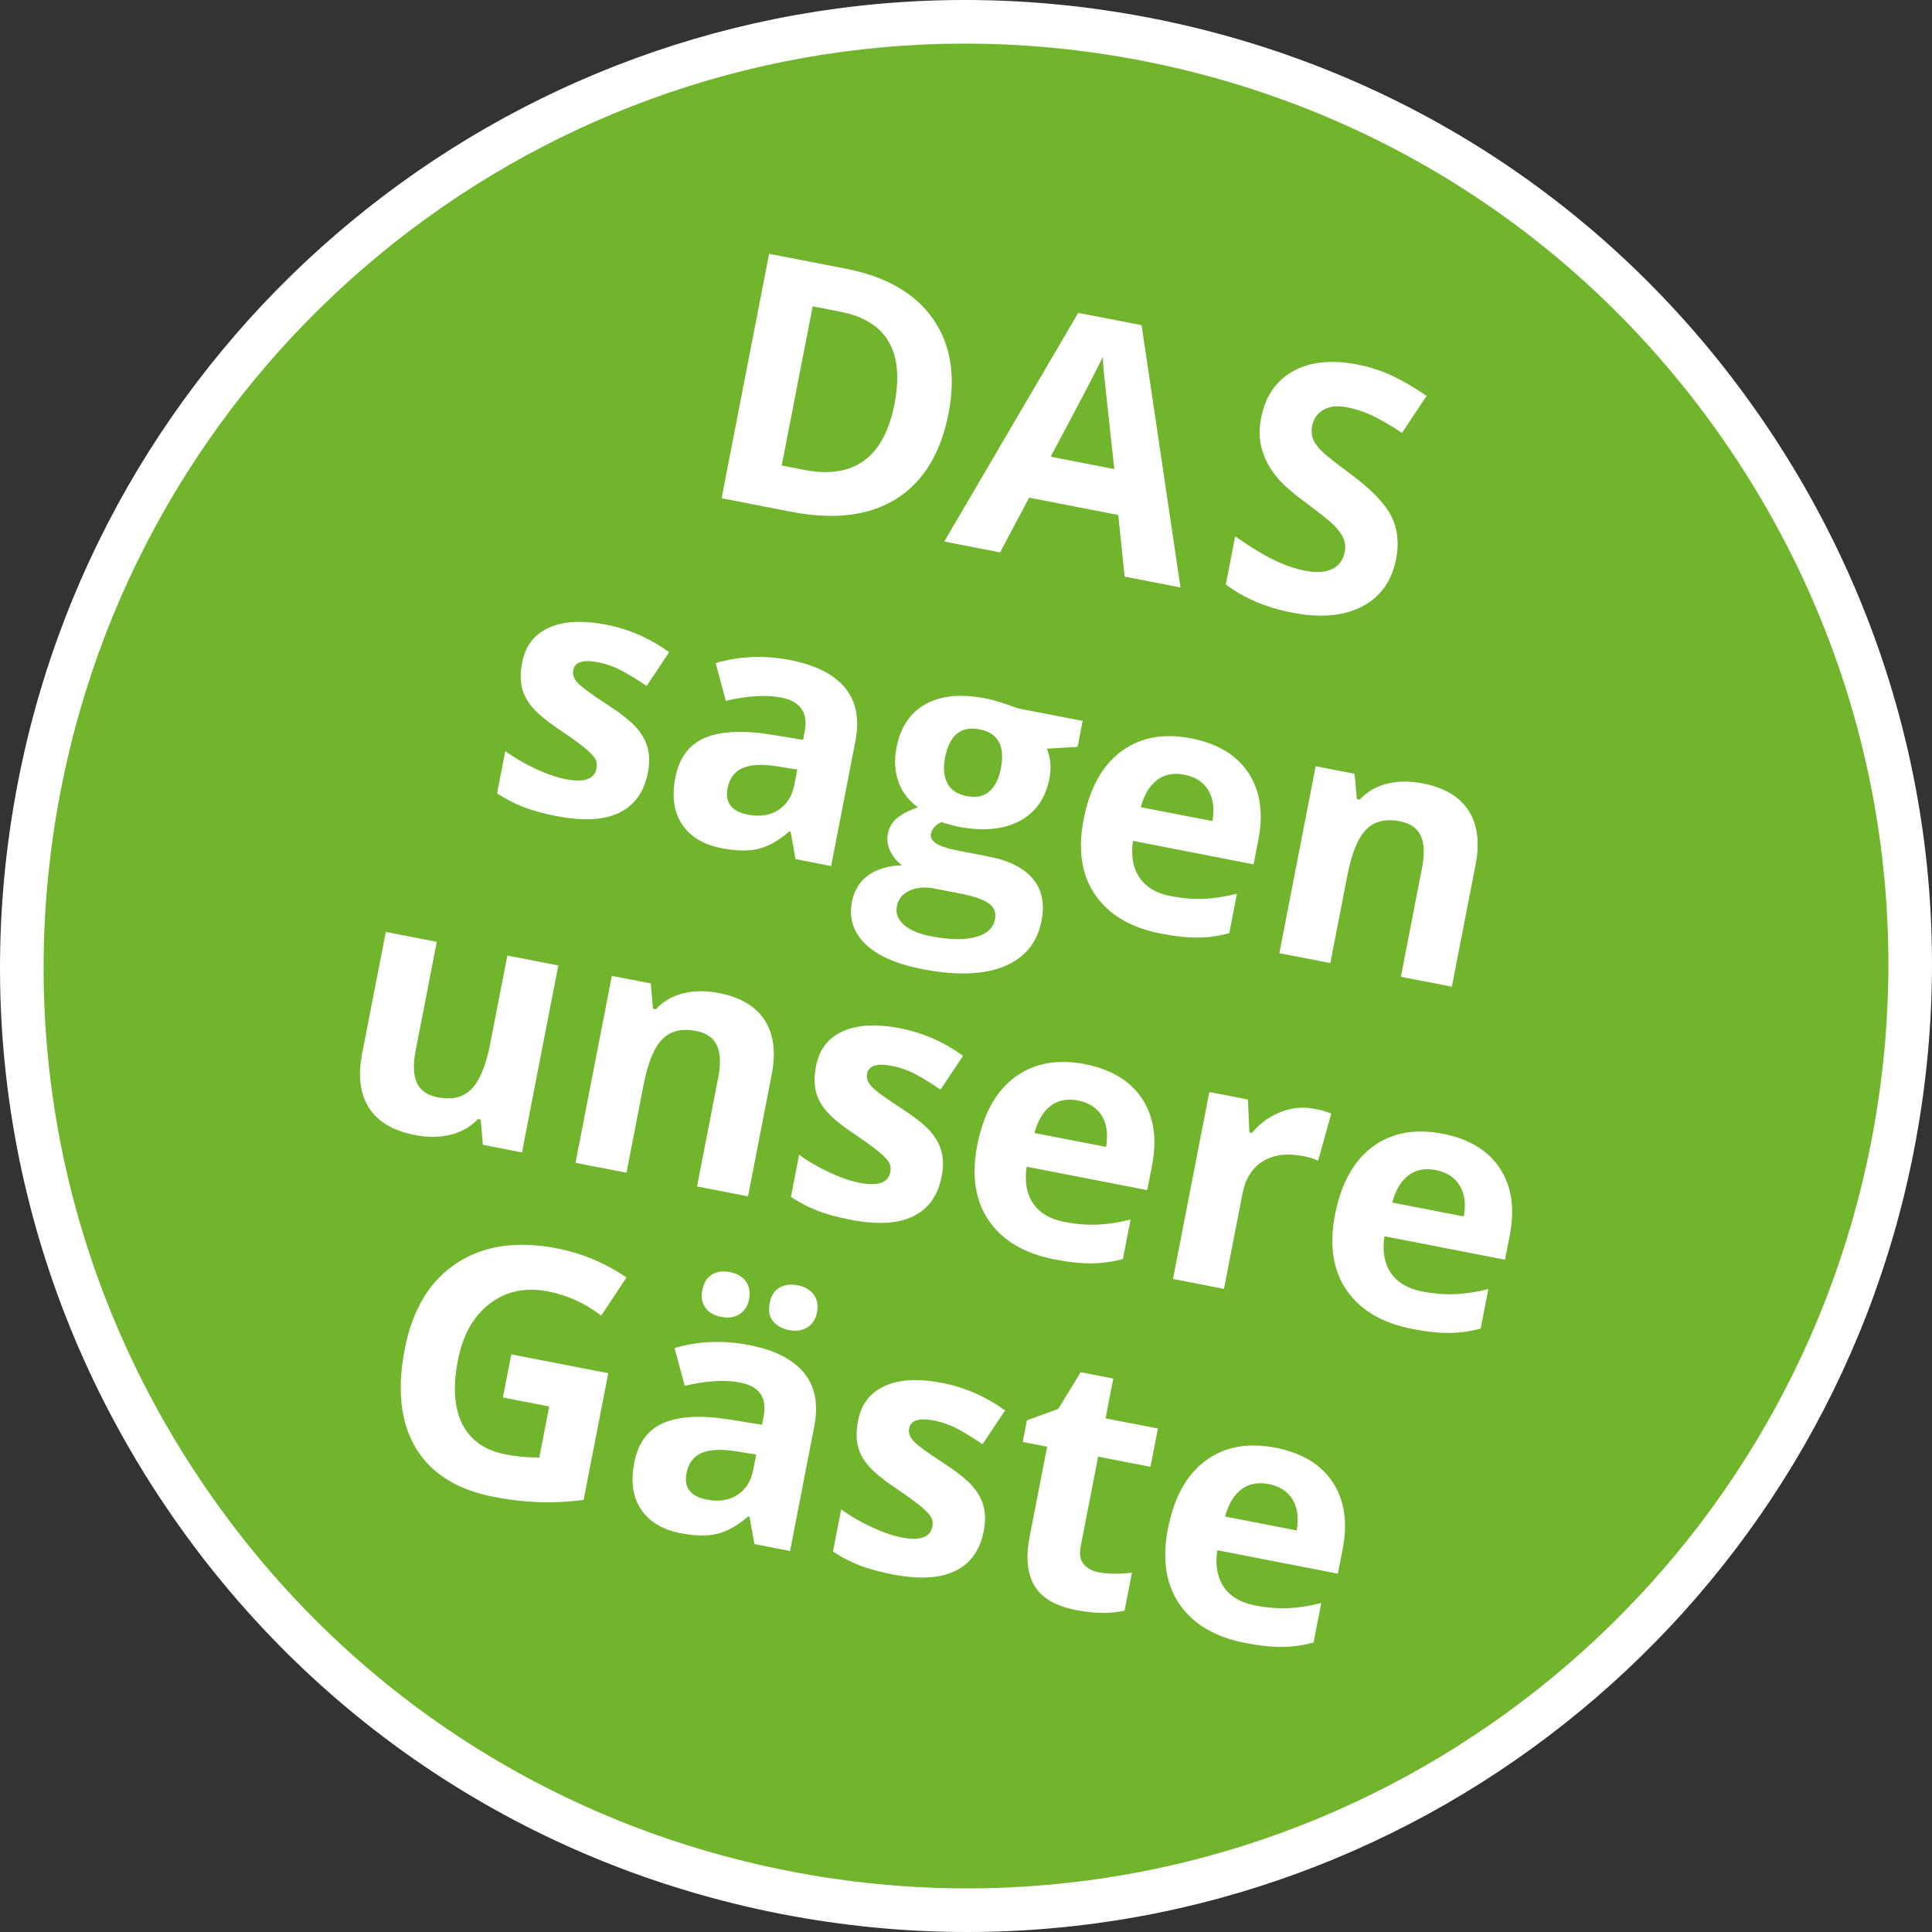
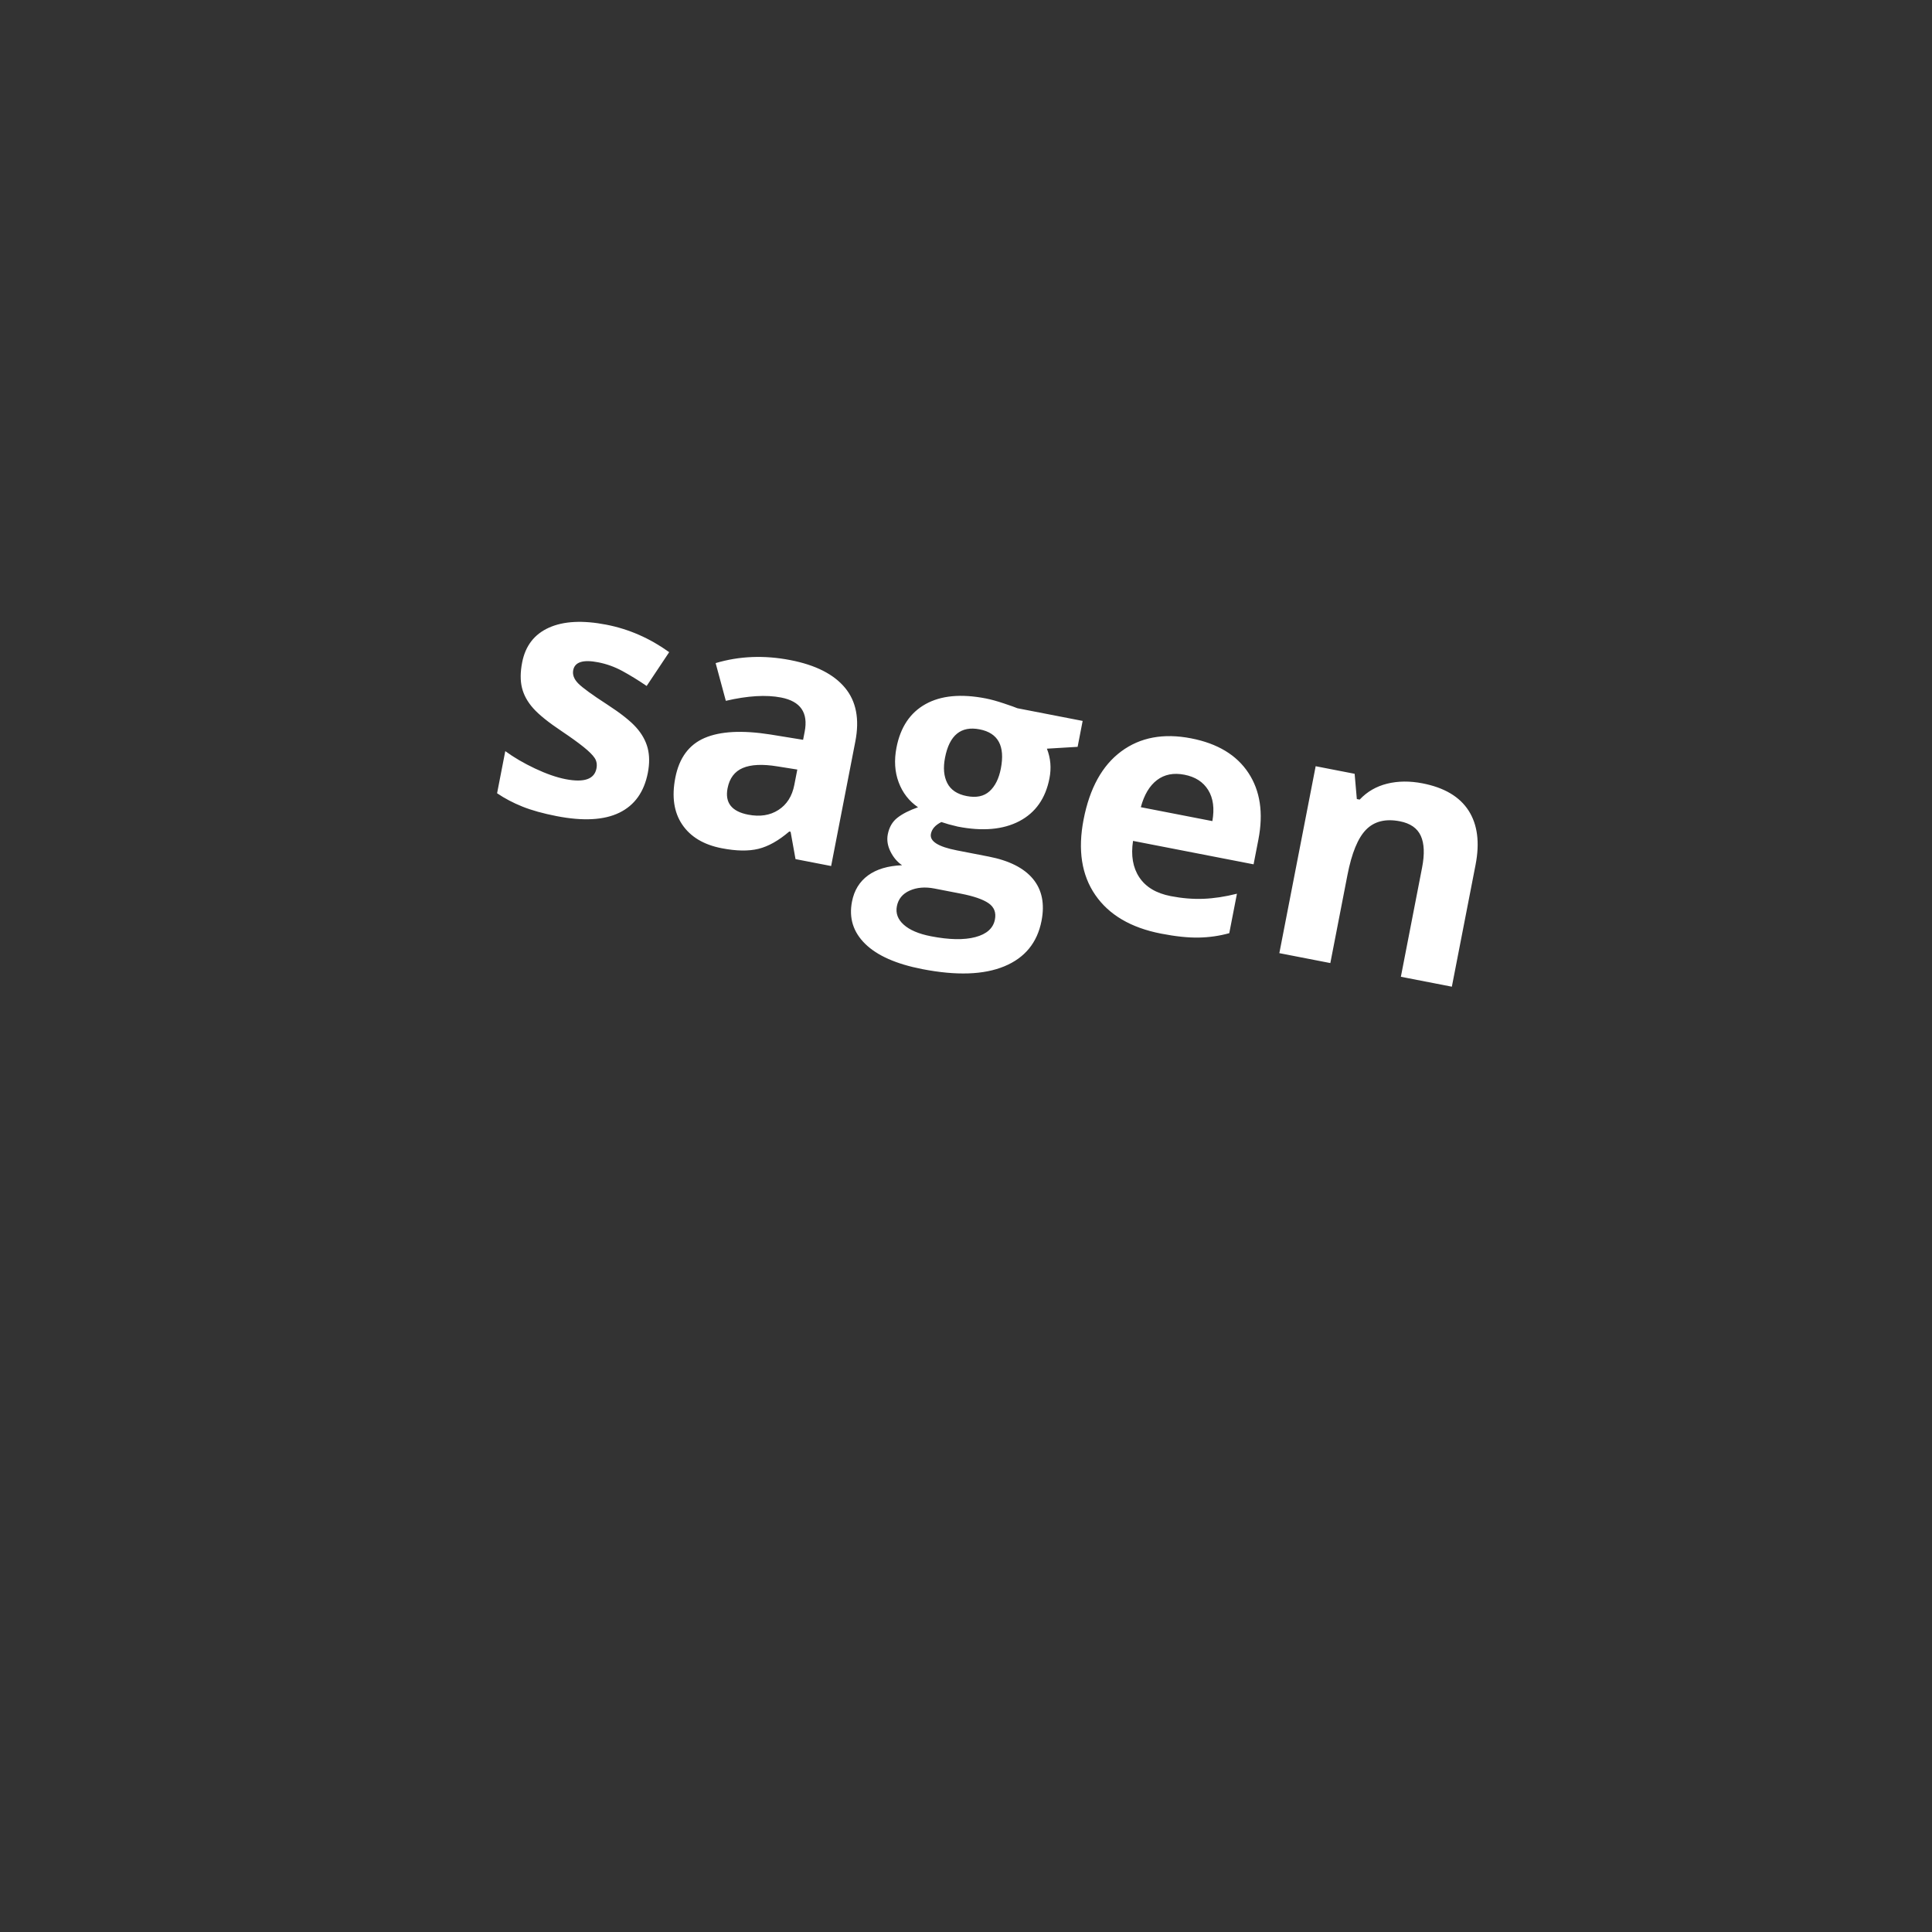
<svg xmlns="http://www.w3.org/2000/svg" version="1.1" id="Ebene_1" x="0px" y="0px" width="222px" height="222px" viewBox="0 0 222 222" enable-background="new 0 0 222 222" xml:space="preserve">
  <rect x="0" y="0" width="222" height="222" fill="#333333" stroke="none" />
  <g>
    <g>
-       <path fill="#70B52C" d="M90.304,217.482c58.801,11.431,115.734-26.976,127.165-85.784c11.43-58.808-26.972-115.749-85.775-127.18    C72.894-6.912,15.96,31.494,4.531,90.302C-6.899,149.11,31.503,206.051,90.304,217.482" />
-       <path fill="#FFFFFF" d="M111.122,222c-0.003,0,0,0-0.004,0c-7.101,0-14.264-0.693-21.292-2.059    c-29.096-5.657-54.248-22.307-70.822-46.883C2.43,148.483-3.583,118.923,2.072,89.824C12.188,37.776,57.949,0,110.881,0    c7.1,0,14.262,0.693,21.291,2.059c29.097,5.657,54.249,22.306,70.823,46.883c16.575,24.576,22.589,54.136,16.933,83.234    C209.812,184.222,164.049,222,111.122,222z M110.881,5.01c-50.54,0-94.232,36.072-103.892,85.77    c-5.4,27.785,0.341,56.011,16.168,79.477C38.984,193.724,63,209.622,90.782,215.022c6.713,1.306,13.556,1.967,20.336,1.967    c50.538,0.002,94.231-36.07,103.892-85.77c5.4-27.785-0.342-56.011-16.167-79.478c-15.827-23.466-39.844-39.364-67.626-44.765    C124.502,5.672,117.661,5.01,110.881,5.01z" />
-     </g>
-     <path fill="#FFFFFF" d="M147.431,189.243c1.214-0.025,2.382-0.192,3.508-0.505l0.88-4.535c-1.37,0.346-2.656,0.54-3.862,0.585   c-1.204,0.045-2.454-0.058-3.748-0.31c-1.666-0.324-2.867-1.042-3.608-2.156c-0.741-1.115-0.981-2.511-0.721-4.188l13.852,2.692   l0.552-2.844c0.592-3.048,0.211-5.602-1.143-7.659c-1.354-2.057-3.55-3.382-6.584-3.971c-3.177-0.618-5.856-0.118-8.036,1.498   c-2.182,1.616-3.623,4.224-4.322,7.822c-0.68,3.498-0.232,6.389,1.345,8.676c1.574,2.286,4.092,3.766,7.55,4.438   C144.771,189.115,146.217,189.266,147.431,189.243 M148.513,172.286c0.577,0.93,0.738,2.122,0.482,3.573l-8.222-1.598   c0.383-1.428,1.004-2.467,1.862-3.118c0.858-0.649,1.907-0.855,3.15-0.613C147.026,170.77,147.937,171.357,148.513,172.286    M124.512,179.713c-0.391-0.488-0.505-1.149-0.342-1.982l2.013-10.355l6.013,1.169l0.855-4.4l-6.014-1.168l0.889-4.573   l-3.745-0.728l-2.573,4.206L118,163.213l-0.482,2.479l2.804,0.546l-2.012,10.354c-0.461,2.37-0.272,4.251,0.567,5.644   c0.839,1.393,2.431,2.317,4.774,2.772c2.126,0.413,3.983,0.435,5.568,0.065l0.849-4.361c-1.522,0.169-2.795,0.154-3.819-0.044   C125.482,180.52,124.903,180.201,124.512,179.713 M113.015,173.071c-0.223-0.841-0.667-1.632-1.334-2.373   c-0.666-0.741-1.772-1.614-3.318-2.619c-1.735-1.122-2.845-1.929-3.328-2.422c-0.482-0.493-0.672-1.001-0.57-1.527   c0.182-0.935,1.138-1.234,2.866-0.897c0.973,0.188,1.898,0.521,2.776,0.998c0.878,0.475,1.81,1.049,2.795,1.719l2.589-3.883   c-2.227-1.603-4.634-2.656-7.221-3.159c-2.715-0.527-4.913-0.412-6.594,0.343c-1.683,0.756-2.709,2.09-3.081,3.997   c-0.216,1.114-0.223,2.087-0.018,2.917c0.204,0.831,0.636,1.617,1.297,2.356c0.659,0.739,1.749,1.616,3.267,2.629   c1.058,0.711,1.897,1.316,2.518,1.815s1.044,0.921,1.27,1.264c0.226,0.343,0.293,0.745,0.205,1.207   c-0.24,1.23-1.422,1.637-3.548,1.224c-1.038-0.202-2.205-0.608-3.501-1.219c-1.296-0.611-2.439-1.278-3.428-2.002l-0.941,4.841   c0.88,0.598,1.852,1.109,2.912,1.533c1.06,0.426,2.372,0.791,3.935,1.094c3.048,0.592,5.449,0.461,7.204-0.395   c1.754-0.855,2.845-2.383,3.274-4.586C113.244,174.865,113.236,173.913,113.015,173.071 M88.843,151.833   c0.438,0.517,1.041,0.851,1.808,1c0.82,0.16,1.524,0.057,2.114-0.307c0.589-0.365,0.96-0.938,1.112-1.719   c0.156-0.806,0.033-1.488-0.371-2.045c-0.403-0.557-1.021-0.917-1.854-1.078c-0.768-0.15-1.452-0.067-2.052,0.249   c-0.599,0.315-0.986,0.922-1.16,1.818C88.271,150.623,88.405,151.316,88.843,151.833 M81.053,150.268   c0.392,0.542,1,0.894,1.819,1.053c0.832,0.162,1.537,0.056,2.114-0.317c0.579-0.373,0.942-0.944,1.091-1.712   c0.151-0.781,0.033-1.456-0.355-2.023c-0.388-0.566-1.005-0.934-1.85-1.098c-0.82-0.16-1.513-0.061-2.08,0.293   c-0.567,0.356-0.932,0.949-1.094,1.782C80.541,149.053,80.66,149.727,81.053,150.268 M86.551,168.903   c-0.251,1.294-0.86,2.253-1.825,2.875c-0.965,0.624-2.126,0.803-3.484,0.539c-1.896-0.368-2.683-1.379-2.361-3.032   c0.224-1.153,0.806-1.929,1.749-2.331c0.942-0.402,2.27-0.463,3.983-0.183l2.282,0.363L86.551,168.903z M90.782,178.22   l2.781-14.314c0.498-2.561,0.1-4.619-1.192-6.173s-3.379-2.611-6.261-3.172c-3.01-0.585-5.877-0.47-8.599,0.343l1.17,4.334   c2.52-0.586,4.638-0.713,6.354-0.379c2.229,0.435,3.13,1.739,2.708,3.917l-0.184,0.942l-3.748-0.609   c-3.237-0.51-5.759-0.379-7.563,0.394c-1.804,0.773-2.929,2.299-3.372,4.579c-0.423,2.178-0.157,3.97,0.799,5.379   c0.955,1.409,2.464,2.313,4.526,2.714c1.677,0.327,3.085,0.35,4.222,0.073c1.138-0.278,2.319-0.941,3.547-1.992l0.154,0.03   l0.566,3.14L90.782,178.22z M57.787,160.58l5.321,1.035l-1.14,5.861c-1.33,0.007-2.617-0.111-3.858-0.353   c-2.383-0.463-4.042-1.62-4.978-3.469c-0.936-1.85-1.108-4.3-0.516-7.348c0.568-2.92,1.794-5.095,3.68-6.522   c1.886-1.428,4.115-1.891,6.69-1.392c2.215,0.432,4.248,1.358,6.098,2.781l2.905-4.38c-2.453-1.673-5.12-2.79-8.001-3.35   c-4.597-0.894-8.44-0.325-11.526,1.708c-3.086,2.032-5.07,5.314-5.951,9.849c-0.907,4.662-0.485,8.456,1.267,11.381   c1.75,2.926,4.745,4.801,8.984,5.625c1.665,0.324,3.318,0.522,4.958,0.595c1.64,0.074,3.42-0.01,5.341-0.248l2.831-14.562   l-11.142-2.166L57.787,160.58z" />
-     <path fill="#FFFFFF" d="M166.633,153.162c1.214-0.022,2.383-0.19,3.508-0.504l0.88-4.534c-1.37,0.346-2.658,0.541-3.861,0.585   c-1.205,0.045-2.454-0.059-3.748-0.31c-1.665-0.324-2.867-1.042-3.608-2.156c-0.74-1.115-0.98-2.511-0.72-4.188l13.851,2.693   l0.553-2.844c0.591-3.048,0.211-5.602-1.144-7.66c-1.353-2.058-3.549-3.382-6.584-3.972c-3.176-0.617-5.855-0.117-8.037,1.499   c-2.181,1.617-3.621,4.224-4.322,7.822c-0.679,3.498-0.231,6.39,1.344,8.676c1.576,2.287,4.092,3.766,7.55,4.438   C163.975,153.034,165.42,153.187,166.633,153.162 M167.717,136.206c0.577,0.93,0.738,2.122,0.481,3.574l-8.222-1.599   c0.384-1.427,1.004-2.467,1.861-3.117c0.858-0.652,1.908-0.856,3.151-0.615C166.229,134.69,167.139,135.277,167.717,136.206    M147.113,127.794c-1.277,0.516-2.366,1.312-3.266,2.386l-0.288-0.057l-0.163-3.78l-4.436-0.863l-4.176,21.48l5.859,1.139   l2.125-10.933c0.336-1.729,1.119-2.972,2.35-3.729s2.781-0.955,4.65-0.591c0.679,0.132,1.243,0.307,1.692,0.527l1.51-5.409   c-0.503-0.217-1.151-0.404-1.945-0.558C149.693,127.149,148.39,127.277,147.113,127.794 M125.524,145.171   c1.213-0.024,2.382-0.192,3.507-0.504l0.881-4.535c-1.369,0.346-2.656,0.541-3.861,0.586c-1.204,0.045-2.454-0.058-3.748-0.31   c-1.666-0.324-2.867-1.043-3.607-2.158c-0.741-1.114-0.981-2.51-0.721-4.188l13.852,2.692l0.552-2.843   c0.592-3.048,0.211-5.602-1.143-7.659c-1.354-2.059-3.55-3.382-6.585-3.972c-3.176-0.617-5.855-0.117-8.037,1.499   s-3.621,4.225-4.322,7.823c-0.679,3.498-0.231,6.389,1.345,8.675c1.575,2.287,4.092,3.767,7.549,4.439   C122.864,145.042,124.311,145.193,125.524,145.171 M126.606,128.214c0.577,0.93,0.738,2.121,0.482,3.572l-8.223-1.598   c0.384-1.428,1.004-2.467,1.861-3.118c0.858-0.65,1.908-0.855,3.151-0.613C125.12,126.698,126.029,127.283,126.606,128.214    M108.185,132.32c-0.222-0.841-0.666-1.632-1.333-2.374c-0.667-0.74-1.772-1.614-3.319-2.619c-1.736-1.121-2.845-1.928-3.327-2.42   c-0.483-0.492-0.673-1.001-0.571-1.527c0.182-0.934,1.137-1.234,2.866-0.899c0.973,0.19,1.898,0.522,2.776,0.998   c0.877,0.478,1.809,1.05,2.796,1.722l2.588-3.883c-2.227-1.603-4.634-2.656-7.22-3.159c-2.715-0.528-4.914-0.414-6.596,0.343   c-1.682,0.756-2.708,2.088-3.079,3.998c-0.218,1.115-0.224,2.086-0.019,2.917c0.204,0.831,0.636,1.615,1.296,2.355   c0.661,0.74,1.75,1.616,3.266,2.629c1.059,0.711,1.898,1.316,2.518,1.816c0.622,0.499,1.044,0.92,1.27,1.263   c0.225,0.343,0.294,0.745,0.204,1.206c-0.239,1.229-1.421,1.639-3.547,1.224c-1.038-0.202-2.205-0.607-3.501-1.218   c-1.297-0.611-2.44-1.279-3.429-2.002l-0.941,4.841c0.881,0.597,1.851,1.106,2.912,1.533c1.06,0.425,2.371,0.789,3.934,1.093   c3.048,0.594,5.449,0.462,7.203-0.394c1.754-0.854,2.847-2.384,3.274-4.588C108.415,134.112,108.407,133.16,108.185,132.32    M88.675,123.462c0.495-2.548,0.228-4.625-0.804-6.228c-1.031-1.603-2.794-2.647-5.292-3.132c-1.46-0.285-2.815-0.272-4.064,0.037   c-1.25,0.308-2.301,0.918-3.156,1.829l-0.327-0.063l-0.253-2.901l-4.476-0.869l-4.175,21.479l5.859,1.138l1.964-10.104   c0.493-2.536,1.21-4.281,2.154-5.234c0.942-0.954,2.234-1.271,3.873-0.952c1.204,0.234,2.006,0.792,2.406,1.673   c0.4,0.883,0.45,2.099,0.149,3.648l-2.438,12.546l5.858,1.139L88.675,123.462z M59.98,132.418l4.174-21.48l-5.858-1.138   l-1.964,10.105c-0.493,2.537-1.211,4.281-2.154,5.234c-0.943,0.953-2.233,1.271-3.873,0.952c-1.205-0.235-2.006-0.792-2.406-1.673   c-0.401-0.883-0.45-2.099-0.148-3.648l2.438-12.546l-5.859-1.139l-2.722,14.005c-0.493,2.537-0.23,4.604,0.788,6.204   c1.018,1.602,2.789,2.646,5.312,3.137c1.473,0.287,2.838,0.269,4.097-0.051c1.259-0.32,2.299-0.919,3.121-1.795l0.308,0.059   l0.253,2.901L59.98,132.418z" />
+       </g>
    <path fill="#FFFFFF" d="M169.552,99.372c0.495-2.549,0.228-4.624-0.802-6.229c-1.031-1.602-2.794-2.646-5.294-3.132   c-1.459-0.283-2.814-0.27-4.063,0.038c-1.25,0.31-2.302,0.919-3.157,1.829l-0.327-0.063l-0.253-2.901l-4.477-0.871l-4.174,21.48   l5.859,1.139l1.964-10.106c0.493-2.537,1.21-4.281,2.153-5.233c0.942-0.953,2.234-1.271,3.873-0.952   c1.204,0.234,2.006,0.792,2.406,1.674c0.4,0.882,0.449,2.097,0.147,3.647l-2.438,12.545l5.858,1.139L169.552,99.372z    M137.744,107.733c1.215-0.023,2.383-0.192,3.507-0.504l0.882-4.535c-1.37,0.345-2.657,0.54-3.861,0.585   c-1.206,0.045-2.454-0.058-3.748-0.309c-1.666-0.324-2.868-1.042-3.609-2.157c-0.74-1.114-0.98-2.51-0.721-4.188l13.851,2.692   l0.553-2.844c0.592-3.049,0.211-5.602-1.144-7.659c-1.354-2.059-3.548-3.382-6.583-3.972c-3.176-0.618-5.855-0.118-8.037,1.5   c-2.181,1.615-3.623,4.224-4.321,7.821c-0.679,3.498-0.232,6.39,1.345,8.677c1.575,2.286,4.092,3.765,7.55,4.438   C135.085,107.605,136.53,107.756,137.744,107.733 M138.828,90.777c0.577,0.93,0.738,2.121,0.481,3.573l-8.221-1.598   c0.383-1.428,1.004-2.467,1.861-3.118c0.857-0.65,1.908-0.855,3.149-0.613C137.34,89.261,138.25,89.847,138.828,90.777    M112.569,83.808c2.127,0.414,2.938,1.914,2.436,4.501c-0.226,1.166-0.663,2.037-1.306,2.616c-0.645,0.581-1.517,0.763-2.618,0.548   c-1.089-0.211-1.834-0.708-2.232-1.491c-0.4-0.782-0.486-1.756-0.259-2.921C109.092,84.474,110.418,83.39,112.569,83.808    M104.533,102.333c0.822-0.366,1.771-0.443,2.847-0.234l3.035,0.59c1.473,0.287,2.532,0.653,3.176,1.096   c0.645,0.444,0.89,1.071,0.731,1.877c-0.194,0.999-0.942,1.671-2.245,2.017c-1.304,0.344-3.005,0.312-5.105-0.096   c-1.396-0.271-2.437-0.713-3.122-1.325c-0.686-0.612-0.949-1.322-0.793-2.128C103.22,103.298,103.712,102.699,104.533,102.333    M116.909,81.382c-0.221-0.097-0.734-0.279-1.538-0.548c-0.804-0.27-1.509-0.464-2.109-0.581c-2.832-0.55-5.133-0.333-6.905,0.651   c-1.773,0.986-2.888,2.65-3.344,4.994c-0.284,1.46-0.201,2.792,0.25,3.996c0.45,1.203,1.191,2.158,2.224,2.865   c-0.999,0.351-1.788,0.752-2.367,1.205c-0.58,0.452-0.949,1.088-1.108,1.908c-0.127,0.653-0.023,1.314,0.312,1.983   c0.335,0.671,0.779,1.192,1.331,1.566c-1.634,0.066-2.939,0.458-3.916,1.172c-0.976,0.714-1.59,1.717-1.841,3.012   c-0.366,1.882,0.14,3.5,1.52,4.852c1.377,1.352,3.566,2.318,6.563,2.901c3.918,0.762,7.06,0.655,9.423-0.322   c2.362-0.976,3.789-2.72,4.275-5.23c0.381-1.959,0.052-3.566-0.987-4.818c-1.04-1.252-2.737-2.106-5.092-2.564l-3.651-0.71   c-2.152-0.419-3.145-1.05-2.981-1.896c0.109-0.563,0.51-1.017,1.202-1.36l0.846,0.263l1.045,0.263   c2.856,0.556,5.213,0.345,7.071-0.629c1.856-0.975,3.01-2.615,3.458-4.921c0.232-1.19,0.133-2.327-0.294-3.406l3.53-0.212   l0.578-2.978L116.909,81.382z M91.272,90.195c-0.251,1.294-0.86,2.253-1.825,2.875c-0.964,0.624-2.126,0.802-3.484,0.539   c-1.896-0.369-2.682-1.378-2.361-3.031c0.225-1.153,0.807-1.929,1.75-2.331c0.942-0.401,2.269-0.463,3.982-0.183l2.282,0.363   L91.272,90.195z M95.503,99.512l2.781-14.314c0.498-2.561,0.102-4.619-1.192-6.173c-1.292-1.554-3.379-2.611-6.261-3.172   c-3.01-0.585-5.876-0.47-8.599,0.342l1.171,4.335c2.519-0.586,4.637-0.713,6.354-0.379c2.228,0.435,3.13,1.739,2.707,3.917   l-0.182,0.942l-3.75-0.609c-3.237-0.51-5.759-0.379-7.563,0.394c-1.805,0.773-2.929,2.299-3.372,4.579   c-0.424,2.178-0.157,3.97,0.798,5.379c0.955,1.409,2.464,2.313,4.526,2.714c1.678,0.327,3.085,0.35,4.222,0.073   c1.138-0.278,2.32-0.941,3.547-1.992l0.155,0.03l0.565,3.141L95.503,99.512z M74.417,85.941c-0.223-0.841-0.667-1.631-1.333-2.373   c-0.667-0.741-1.773-1.614-3.319-2.619c-1.735-1.122-2.845-1.929-3.327-2.422c-0.482-0.491-0.673-1.001-0.571-1.526   c0.183-0.936,1.138-1.235,2.867-0.898c0.973,0.189,1.898,0.523,2.776,0.999c0.876,0.477,1.81,1.049,2.795,1.719l2.589-3.883   c-2.227-1.602-4.635-2.655-7.221-3.158c-2.715-0.527-4.914-0.413-6.596,0.342c-1.682,0.756-2.708,2.09-3.079,3.998   c-0.217,1.113-0.223,2.087-0.019,2.917c0.204,0.83,0.637,1.616,1.297,2.355c0.66,0.74,1.75,1.617,3.267,2.628   c1.058,0.711,1.897,1.316,2.518,1.816c0.621,0.5,1.044,0.921,1.27,1.264c0.227,0.342,0.294,0.746,0.205,1.207   c-0.239,1.229-1.422,1.637-3.547,1.224c-1.038-0.203-2.205-0.609-3.501-1.219c-1.297-0.612-2.439-1.279-3.428-2.002l-0.941,4.841   c0.88,0.597,1.851,1.108,2.912,1.532c1.06,0.427,2.371,0.791,3.934,1.095c3.048,0.592,5.449,0.461,7.205-0.395   c1.753-0.855,2.845-2.384,3.273-4.587C74.646,87.734,74.638,86.782,74.417,85.941" />
-     <path fill="#FFFFFF" d="M159.865,59.301c-0.728-1.451-2.284-3.06-4.664-4.826c-1.802-1.333-2.932-2.234-3.394-2.702   c-0.459-0.47-0.774-0.923-0.941-1.36c-0.167-0.438-0.201-0.919-0.098-1.444c0.165-0.846,0.598-1.472,1.301-1.881   c0.705-0.407,1.621-0.502,2.748-0.284c0.947,0.185,1.886,0.494,2.82,0.928s2.088,1.104,3.467,2.01l2.821-4.257   c-1.325-0.909-2.616-1.665-3.875-2.269c-1.258-0.604-2.618-1.048-4.078-1.331c-2.972-0.577-5.438-0.32-7.397,0.775   c-1.961,1.094-3.182,2.883-3.665,5.369c-0.256,1.319-0.224,2.522,0.097,3.607c0.32,1.086,0.837,2.084,1.55,2.994   c0.714,0.91,1.852,1.935,3.411,3.076c1.662,1.227,2.751,2.097,3.27,2.609c0.519,0.513,0.89,1.014,1.114,1.503   c0.223,0.489,0.282,1.008,0.176,1.559c-0.192,0.986-0.686,1.662-1.481,2.026c-0.794,0.364-1.845,0.419-3.15,0.165   c-1.09-0.211-2.256-0.618-3.503-1.219c-1.245-0.602-2.733-1.508-4.464-2.723l-1.076,5.534c2.086,1.576,4.627,2.655,7.624,3.237   c3.254,0.632,5.935,0.396,8.043-0.709c2.11-1.106,3.41-2.927,3.903-5.463C160.779,62.393,160.593,60.752,159.865,59.301    M120.725,52.478c3.254-6.079,5.251-9.898,5.993-11.455c0.014,0.481,0.062,1.141,0.144,1.981c0.082,0.84,0.477,4.473,1.181,10.896   L120.725,52.478z M135.647,67.502l-4.47-30.139l-7.281-1.414l-15.394,26.276l6.416,1.248l3.335-6.29l10.24,1.99l0.737,7.082   L135.647,67.502z M92.38,53.988l-2.555-0.497L93.38,35.2l3.17,0.616c5.328,1.035,7.404,4.57,6.232,10.602   C101.585,52.58,98.118,55.103,92.38,53.988 M107.167,36.584c-2.065-2.915-5.391-4.817-9.976-5.708l-8.817-1.713l-5.459,28.089   l7.953,1.546c4.969,0.965,9.009,0.474,12.119-1.474c3.109-1.947,5.114-5.233,6.012-9.857   C109.843,43.125,109.231,39.499,107.167,36.584" />
  </g>
</svg>